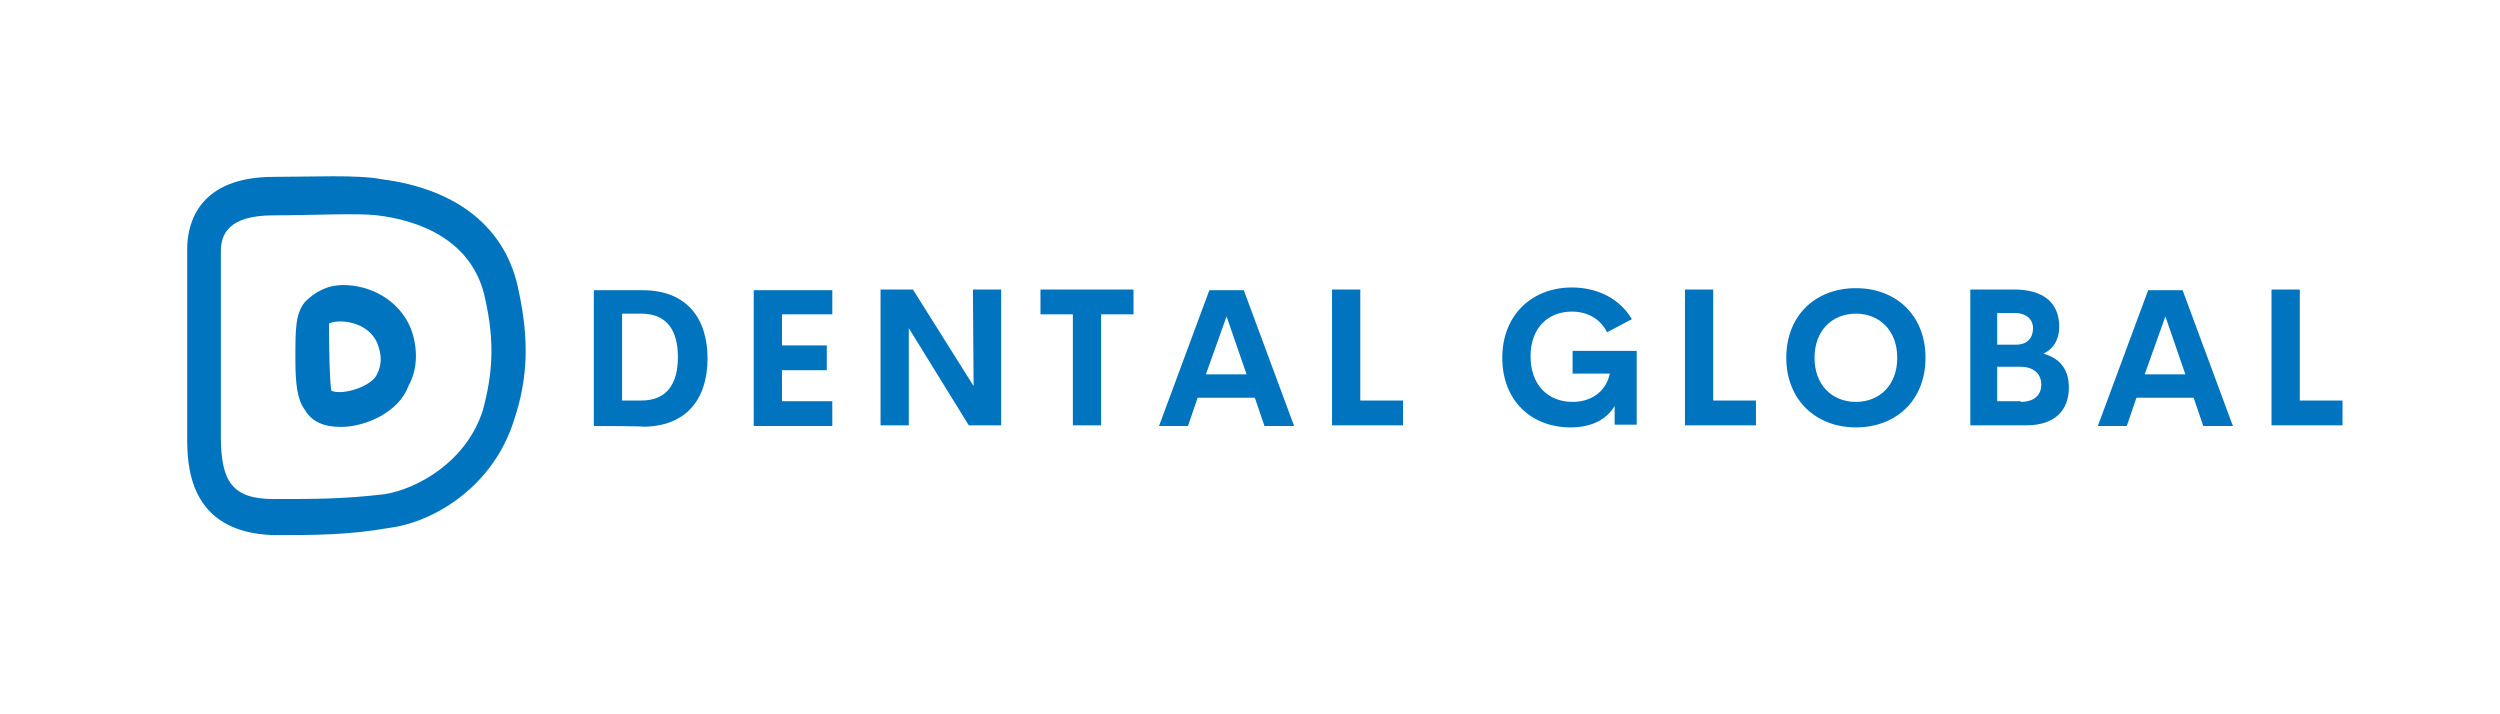
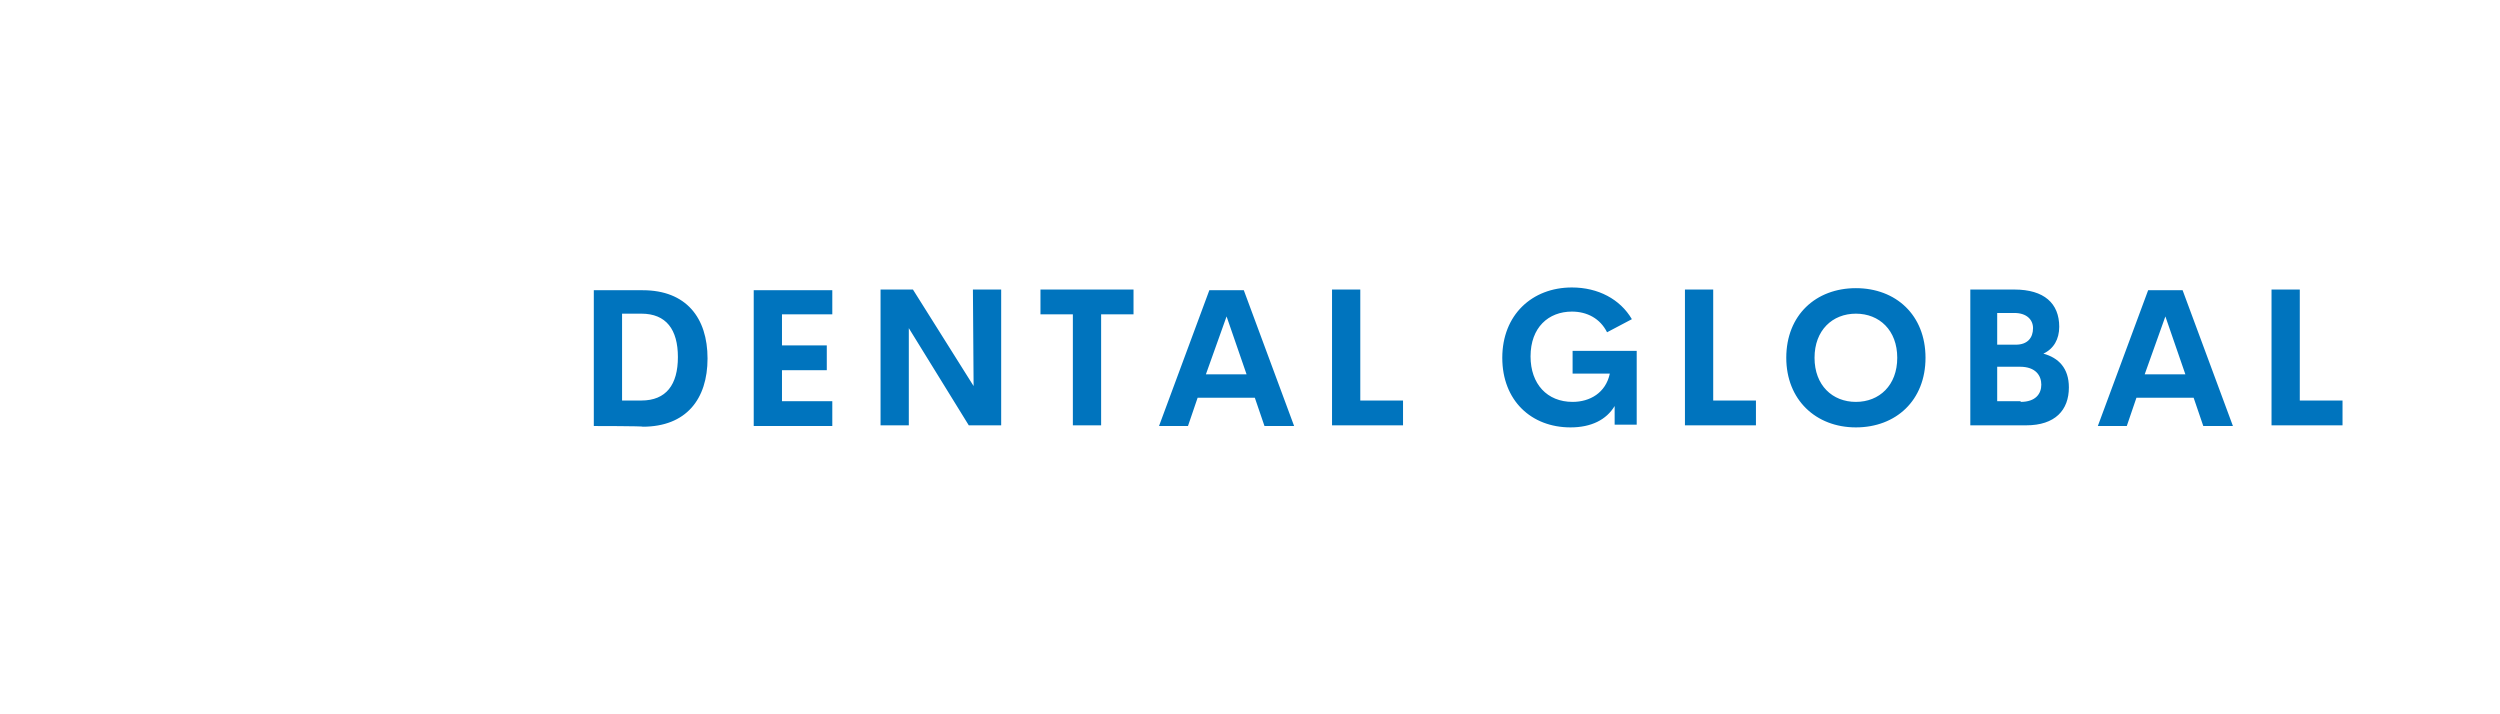
<svg xmlns="http://www.w3.org/2000/svg" id="Layer_1" x="0px" y="0px" viewBox="0 0 350 100" style="enable-background:new 0 0 350 100;" xml:space="preserve">
  <style type="text/css"> .st0{fill:#0074BE;} </style>
  <g>
    <g id="SvgjsG1307" transform="matrix(3.366,0,0,3.366,108,-36.5)">
-       <path class="st0" d="M-17.9,28.6c-0.7,0-1.2-0.2-1.5-0.7c-0.3-0.4-0.4-1-0.4-2.1c0-1.3,0-1.9,0.4-2.4c0.4-0.4,0.9-0.7,1.6-0.7 c1.1,0,2.3,0.6,2.8,1.8c0.3,0.8,0.3,1.7-0.1,2.4C-15.5,28-16.9,28.6-17.9,28.6L-17.9,28.6z M-18.3,27.1c0.5,0.2,1.7-0.2,1.9-0.7 c0.2-0.4,0.2-0.8,0-1.3c-0.4-0.9-1.6-1-2-0.8C-18.4,24.6-18.4,26.6-18.3,27.1z M-20.7,33.1L-20.7,33.1c-3.6-0.1-3.6-3-3.6-4.1 v-7.8c0-1.1,0.5-3,3.6-3c1.6,0,3.5-0.1,4.5,0.1c3.1,0.4,5.2,2,5.7,4.7c0.4,1.9,0.4,3.5-0.2,5.3c-0.9,2.9-3.5,4.3-5.2,4.5 C-17.6,33.1-19,33.1-20.7,33.1z M-20.7,19.8c-1.9,0-2.2,0.8-2.2,1.5V29c0,1.9,0.5,2.6,2.2,2.6l0,0c1.7,0,2.9,0,4.6-0.2 c1.3-0.2,3.4-1.3,4.1-3.5c0.4-1.5,0.5-2.8,0.1-4.6c-0.5-2.5-2.8-3.3-4.5-3.5C-17.2,19.7-19.2,19.8-20.7,19.8z" />
-     </g>
+       </g>
    <g id="SvgjsG1308" transform="matrix(0.965,0,0,0.965,-3.524,179.013)">
      <path class="st0" d="M89.8-123.7v-19.7h7.1c6.3,0,9.4,4,9.4,9.9s-3.1,9.9-9.4,9.9C97-123.7,89.8-123.7,89.8-123.7z M93.9-127.4 h2.8c3.6,0,5.3-2.3,5.3-6.3s-1.7-6.3-5.3-6.3h-2.8V-127.4L93.9-127.4z M124.4-139.9h-7.3v4.5h6.5v3.6h-6.5v4.5h7.3v3.6H113v-19.7 h11.4V-139.9L124.4-139.9z M144.8-143.5h4.1v19.7h-4.7l-8.7-14.1v14.1h-4.1v-19.7h4.7l8.8,14L144.8-143.5L144.8-143.5z M168.1-143.5v3.6h-4.7v16.1h-4.1v-16.1h-4.7v-3.6H168.1L168.1-143.5z M187.1-123.7l-1.4-4.1h-8.3l-1.4,4.1h-4.2l7.3-19.7h5 l7.3,19.7H187.1L187.1-123.7z M178.6-131.2h5.9l-2.9-8.4L178.6-131.2z M201-127.4h6.2v3.6h-10.3v-19.7h4.1V-127.4L201-127.4z M231.5-123.5c-5.7,0-9.9-3.9-9.9-10.1c0-6.2,4.3-10.2,10.1-10.2c3.8,0,7,1.7,8.7,4.6l-3.6,1.9c-1-2-2.9-3-5.1-3 c-3.4,0-6,2.3-6,6.5c0,4,2.4,6.6,6.1,6.6c2.5,0,4.8-1.3,5.4-4.1h-5.4v-3.3h9.3v10.7h-3.2v-2.7 C236.7-124.6,234.5-123.5,231.5-123.5L231.5-123.5z M252.2-127.4h6.2v3.6h-10.3v-19.7h4.1V-127.4L252.2-127.4z M272.9-123.5 c-5.8,0-10.1-4-10.1-10.1c0-6.2,4.3-10.1,10.1-10.1s10.1,3.9,10.1,10.1C283-127.4,278.7-123.5,272.9-123.5z M272.9-127.2 c3.4,0,6-2.4,6-6.4s-2.6-6.4-6-6.4s-6,2.4-6,6.4S269.5-127.2,272.9-127.2z M300.1-134.2c2.2,0.6,3.7,2.1,3.7,4.9 c0,3.3-2,5.5-6.2,5.5h-8.1v-19.7h6.4c4.3,0,6.5,2,6.5,5.4C302.4-136.3,301.6-134.9,300.1-134.2L300.1-134.2z M295.9-140.1h-2.5 v4.6h2.7c1.7,0,2.5-1,2.5-2.4C298.6-139.1,297.7-140.1,295.9-140.1L295.9-140.1z M296.8-127.2c2.2,0,3-1.2,3-2.5s-0.8-2.6-3.1-2.6 h-3.3v5h3.4V-127.2z M323.3-123.7l-1.4-4.1h-8.3l-1.4,4.1H308l7.3-19.7h5l7.3,19.7H323.3L323.3-123.7z M314.8-131.2h5.9l-2.9-8.4 L314.8-131.2z M337.3-127.4h6.2v3.6h-10.3v-19.7h4.1L337.3-127.4L337.3-127.4z" />
    </g>
  </g>
</svg>